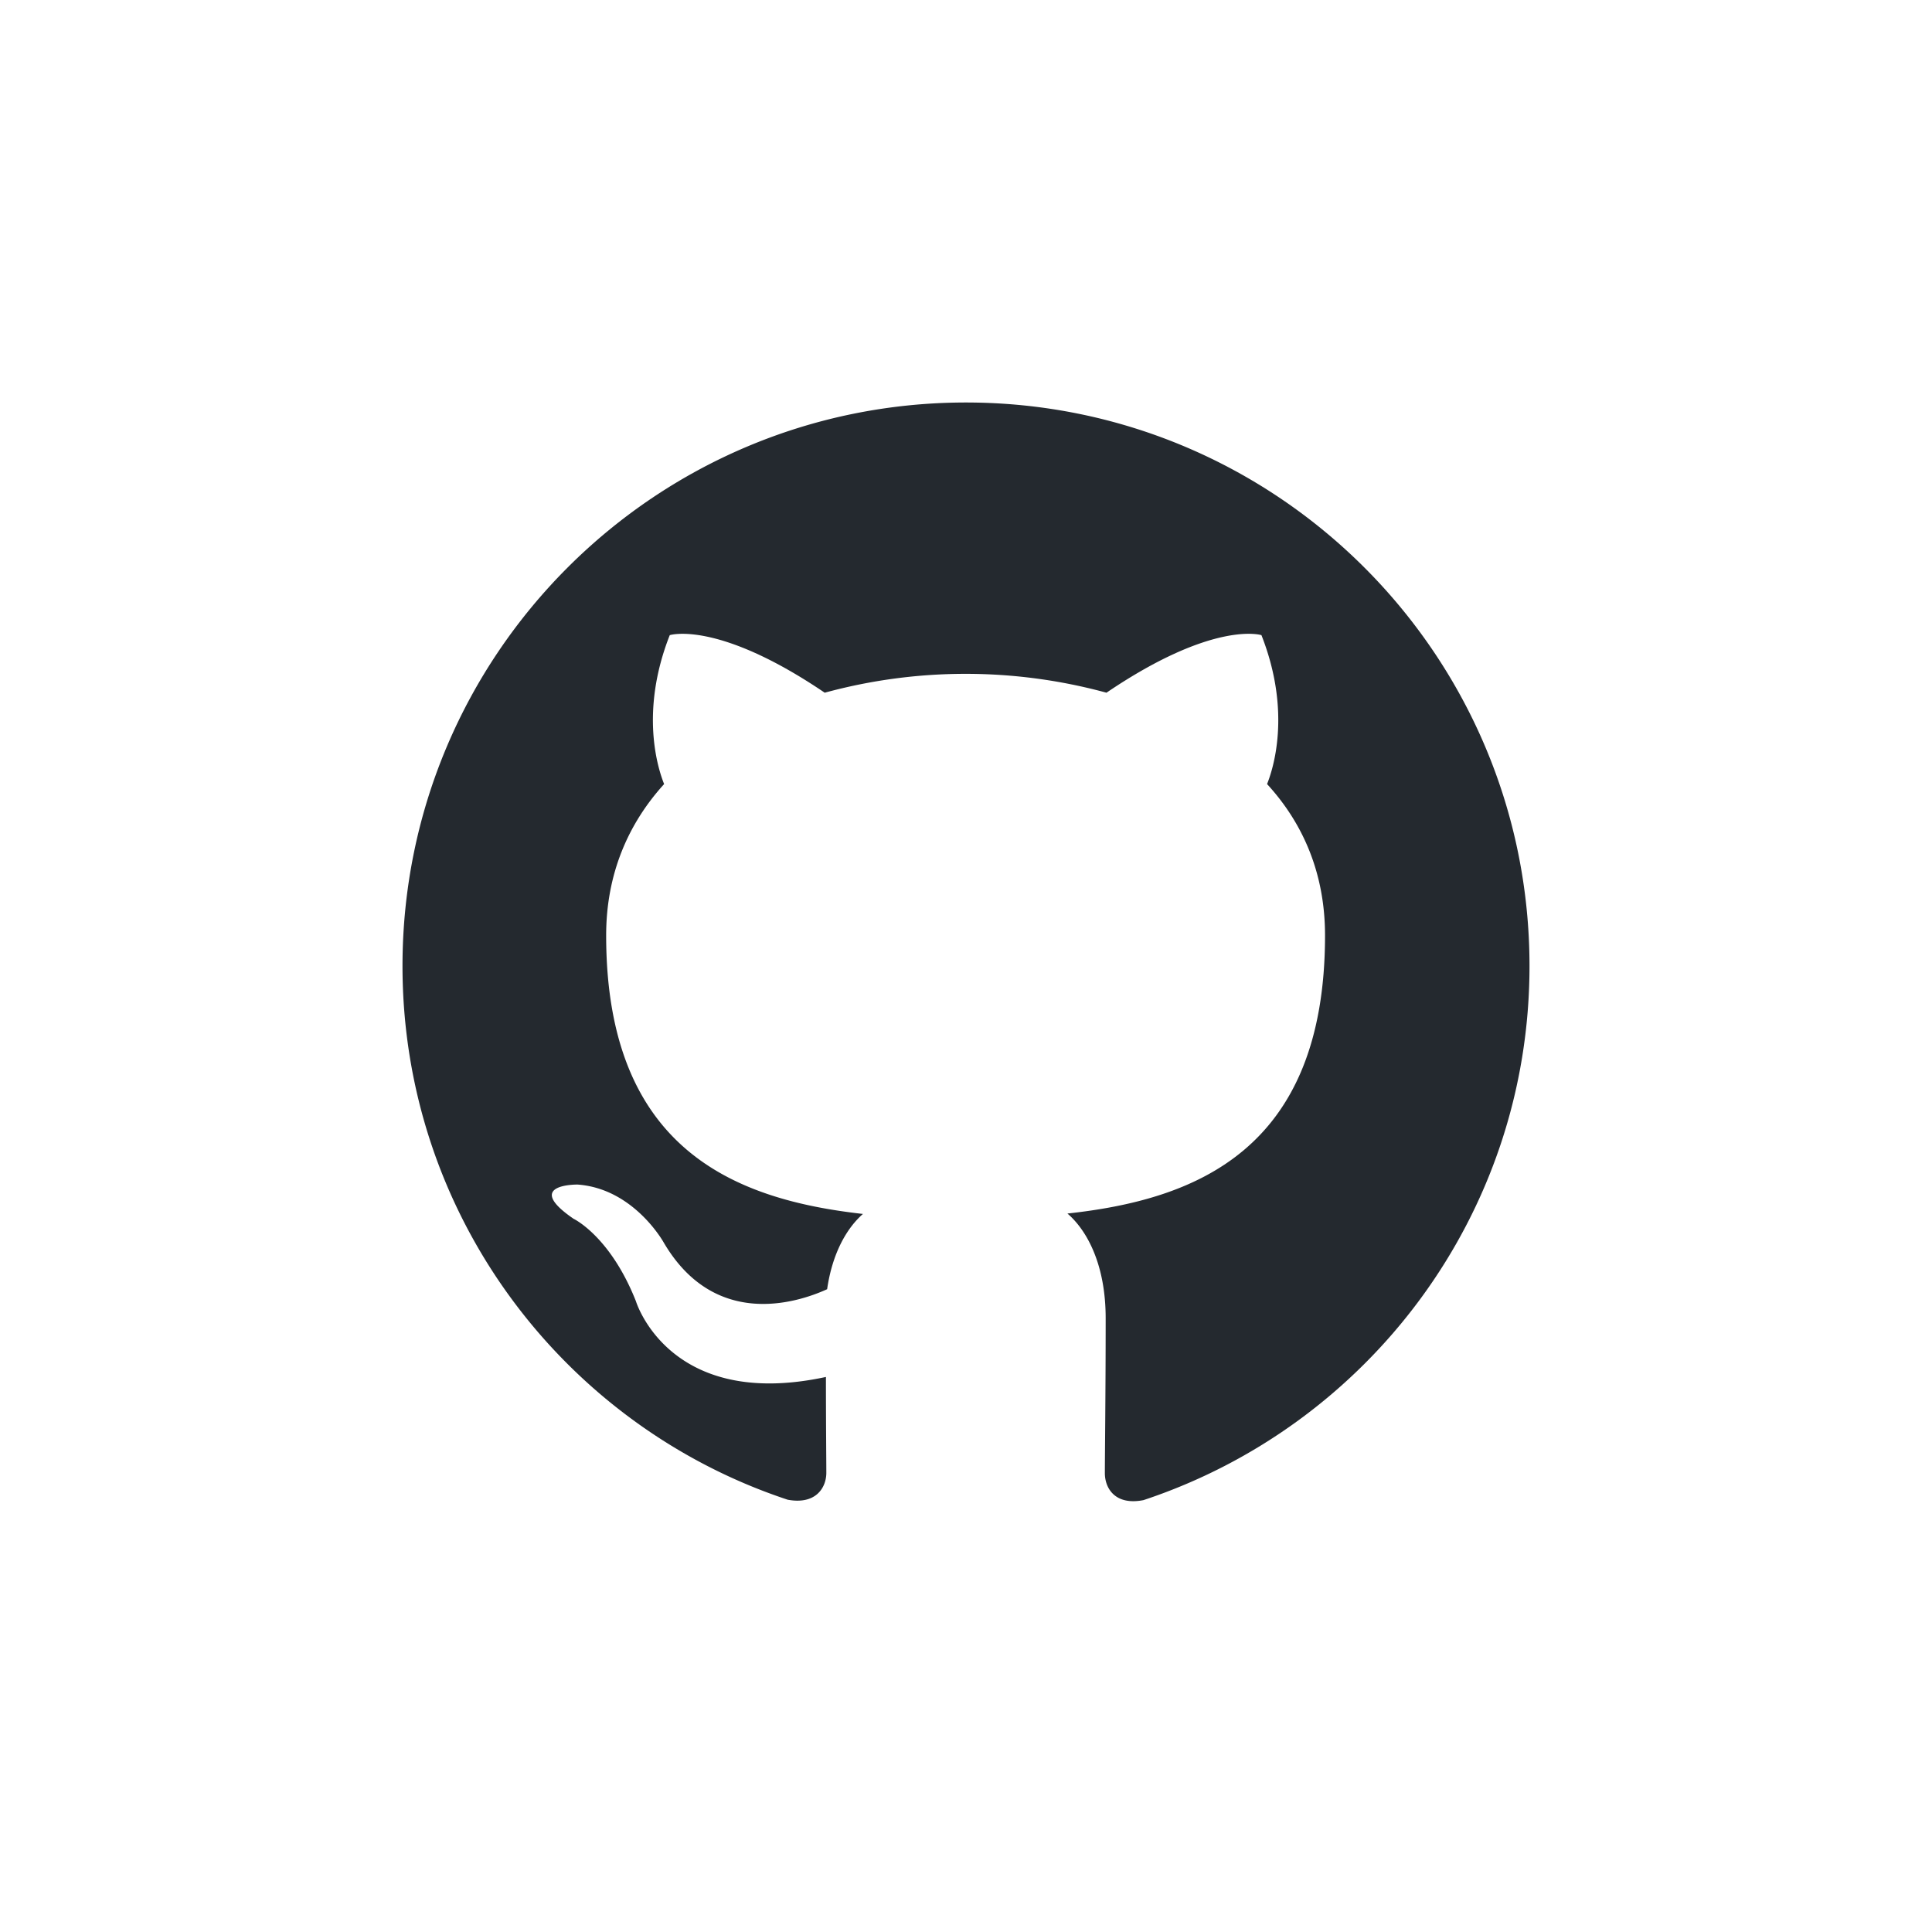
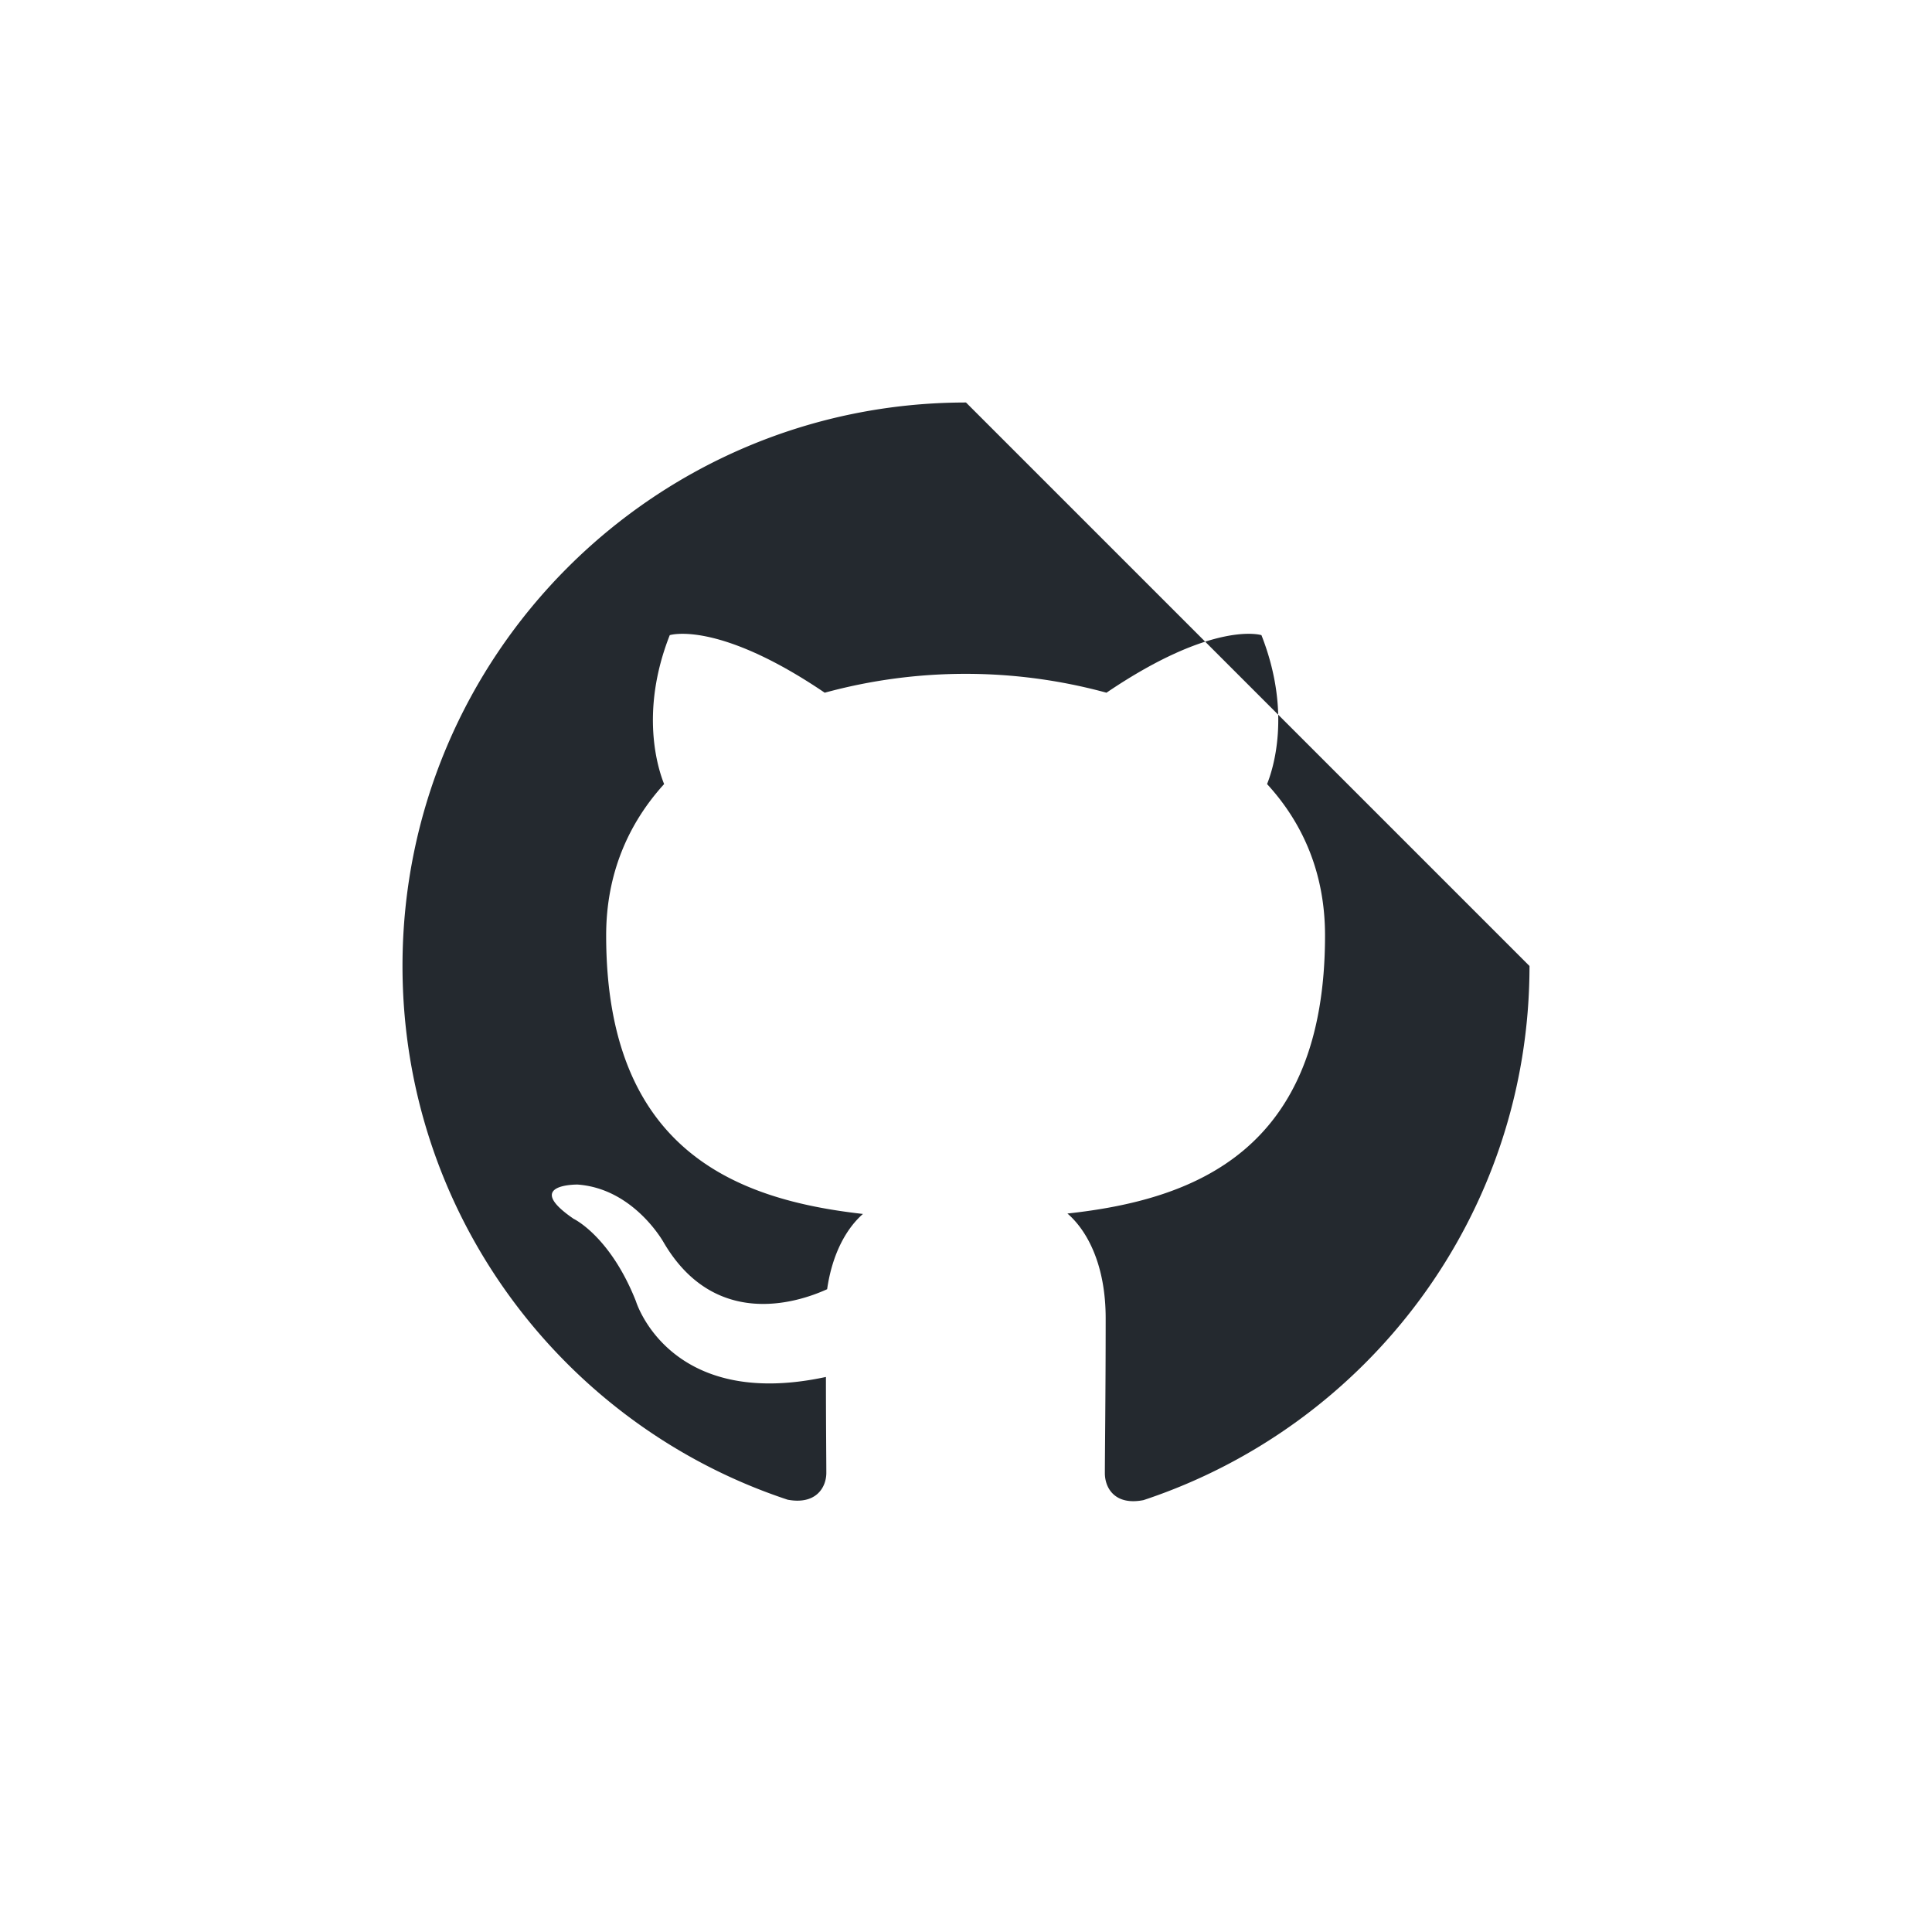
<svg xmlns="http://www.w3.org/2000/svg" width="48" height="48" fill="none" viewBox="0 0 48 48">
-   <path fill="#24292F" d="M24 10c-7.73 0-14 6.27-14 14 0 6.18 4.01 11.42 9.57 13.26.7.13.96-.3.96-.67 0-.33-.01-1.21-.01-2.38-3.9.84-4.72-1.88-4.72-1.88-.64-1.62-1.55-2.05-1.55-2.05-1.27-.87.1-.85.1-.85 1.4.1 2.14 1.44 2.14 1.44 1.25 2.13 3.27 1.52 4.06 1.16.13-.9.49-1.52.89-1.87-3.11-.35-6.38-1.55-6.38-6.92 0-1.53.55-2.78 1.44-3.76-.14-.35-.62-1.77.14-3.7 0 0 1.18-.38 3.85 1.43a13.3 13.3 0 0 1 7 0c2.67-1.81 3.85-1.43 3.85-1.43.76 1.93.28 3.35.14 3.7.9.98 1.44 2.23 1.44 3.76 0 5.38-3.28 6.57-6.4 6.91.5.43.95 1.29.95 2.6 0 1.87-.02 3.39-.02 3.85 0 .37.25.81.96.67C33.99 35.42 38 30.18 38 24c0-7.73-6.27-14-14-14Z" />
+   <path fill="#24292F" d="M24 10c-7.73 0-14 6.27-14 14 0 6.18 4.01 11.42 9.57 13.26.7.13.96-.3.96-.67 0-.33-.01-1.21-.01-2.38-3.9.84-4.72-1.88-4.72-1.88-.64-1.62-1.55-2.05-1.55-2.05-1.27-.87.1-.85.1-.85 1.4.1 2.14 1.44 2.14 1.44 1.25 2.13 3.27 1.52 4.06 1.16.13-.9.49-1.52.89-1.87-3.11-.35-6.38-1.55-6.38-6.92 0-1.53.55-2.78 1.44-3.76-.14-.35-.62-1.77.14-3.7 0 0 1.18-.38 3.85 1.43a13.3 13.3 0 0 1 7 0c2.67-1.81 3.85-1.43 3.85-1.43.76 1.93.28 3.35.14 3.7.9.98 1.44 2.23 1.44 3.76 0 5.38-3.28 6.57-6.4 6.91.5.43.95 1.29.95 2.6 0 1.87-.02 3.39-.02 3.85 0 .37.25.81.96.67C33.99 35.42 38 30.18 38 24Z" />
</svg>